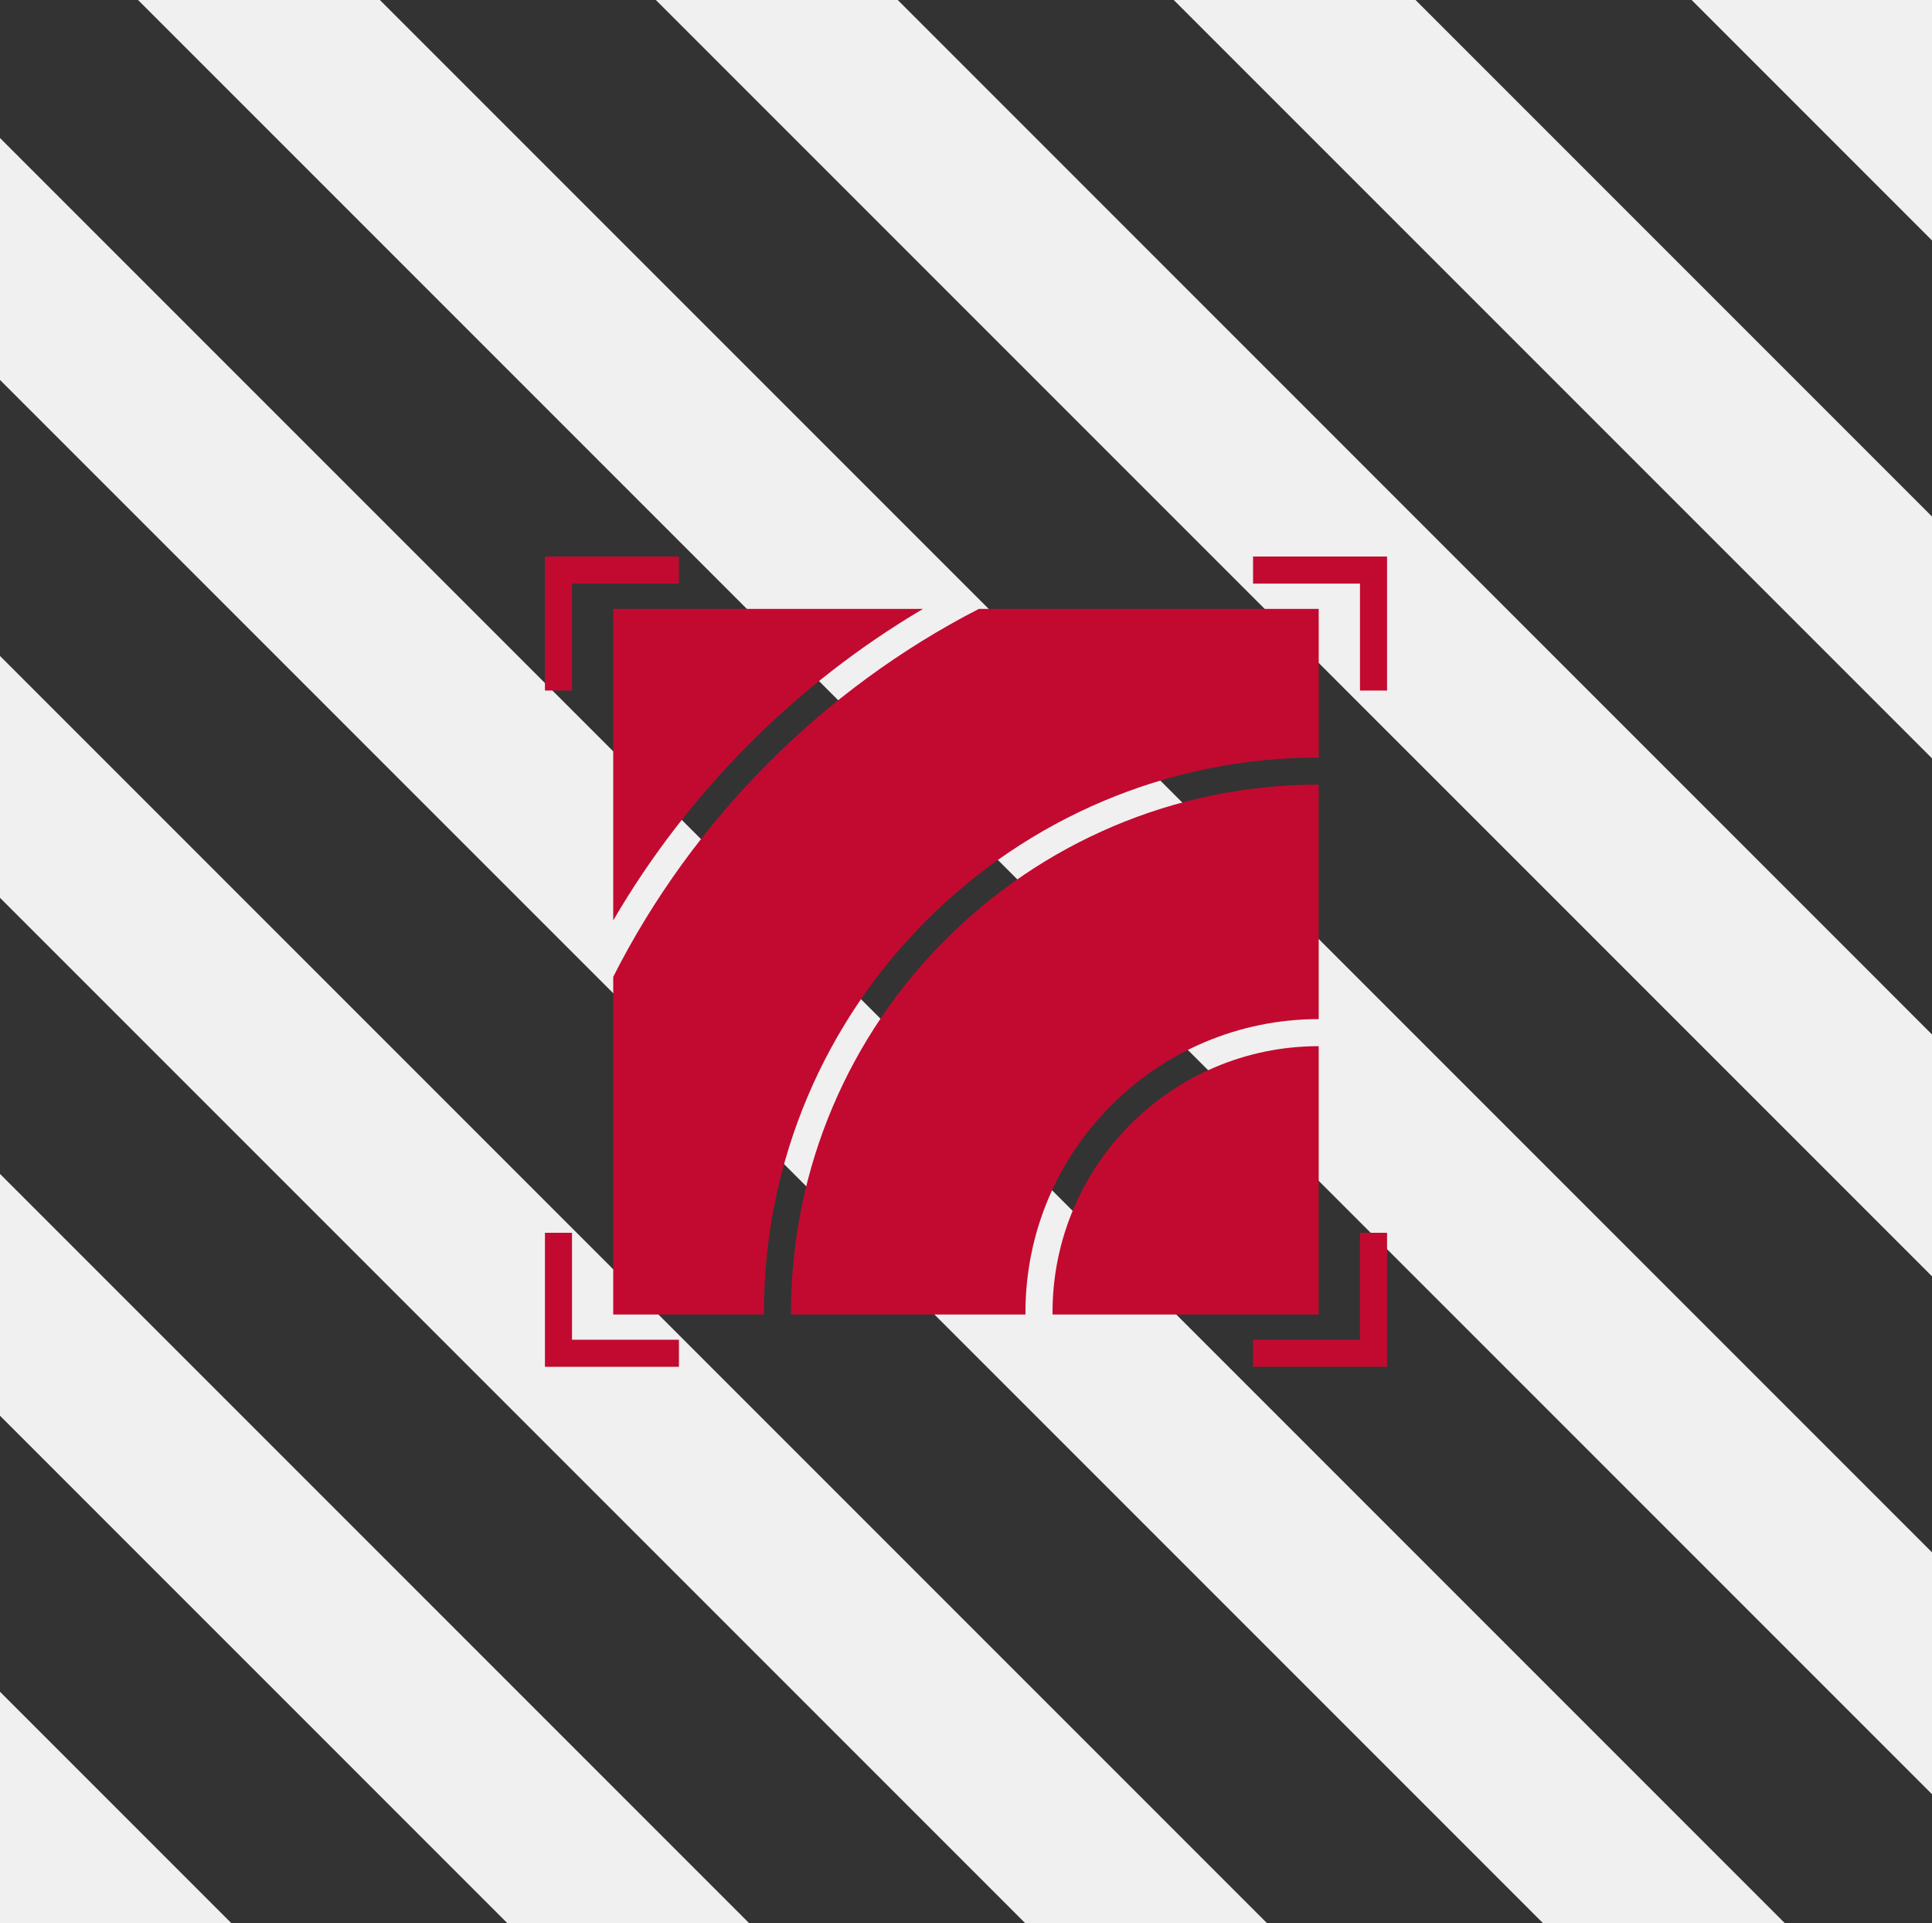
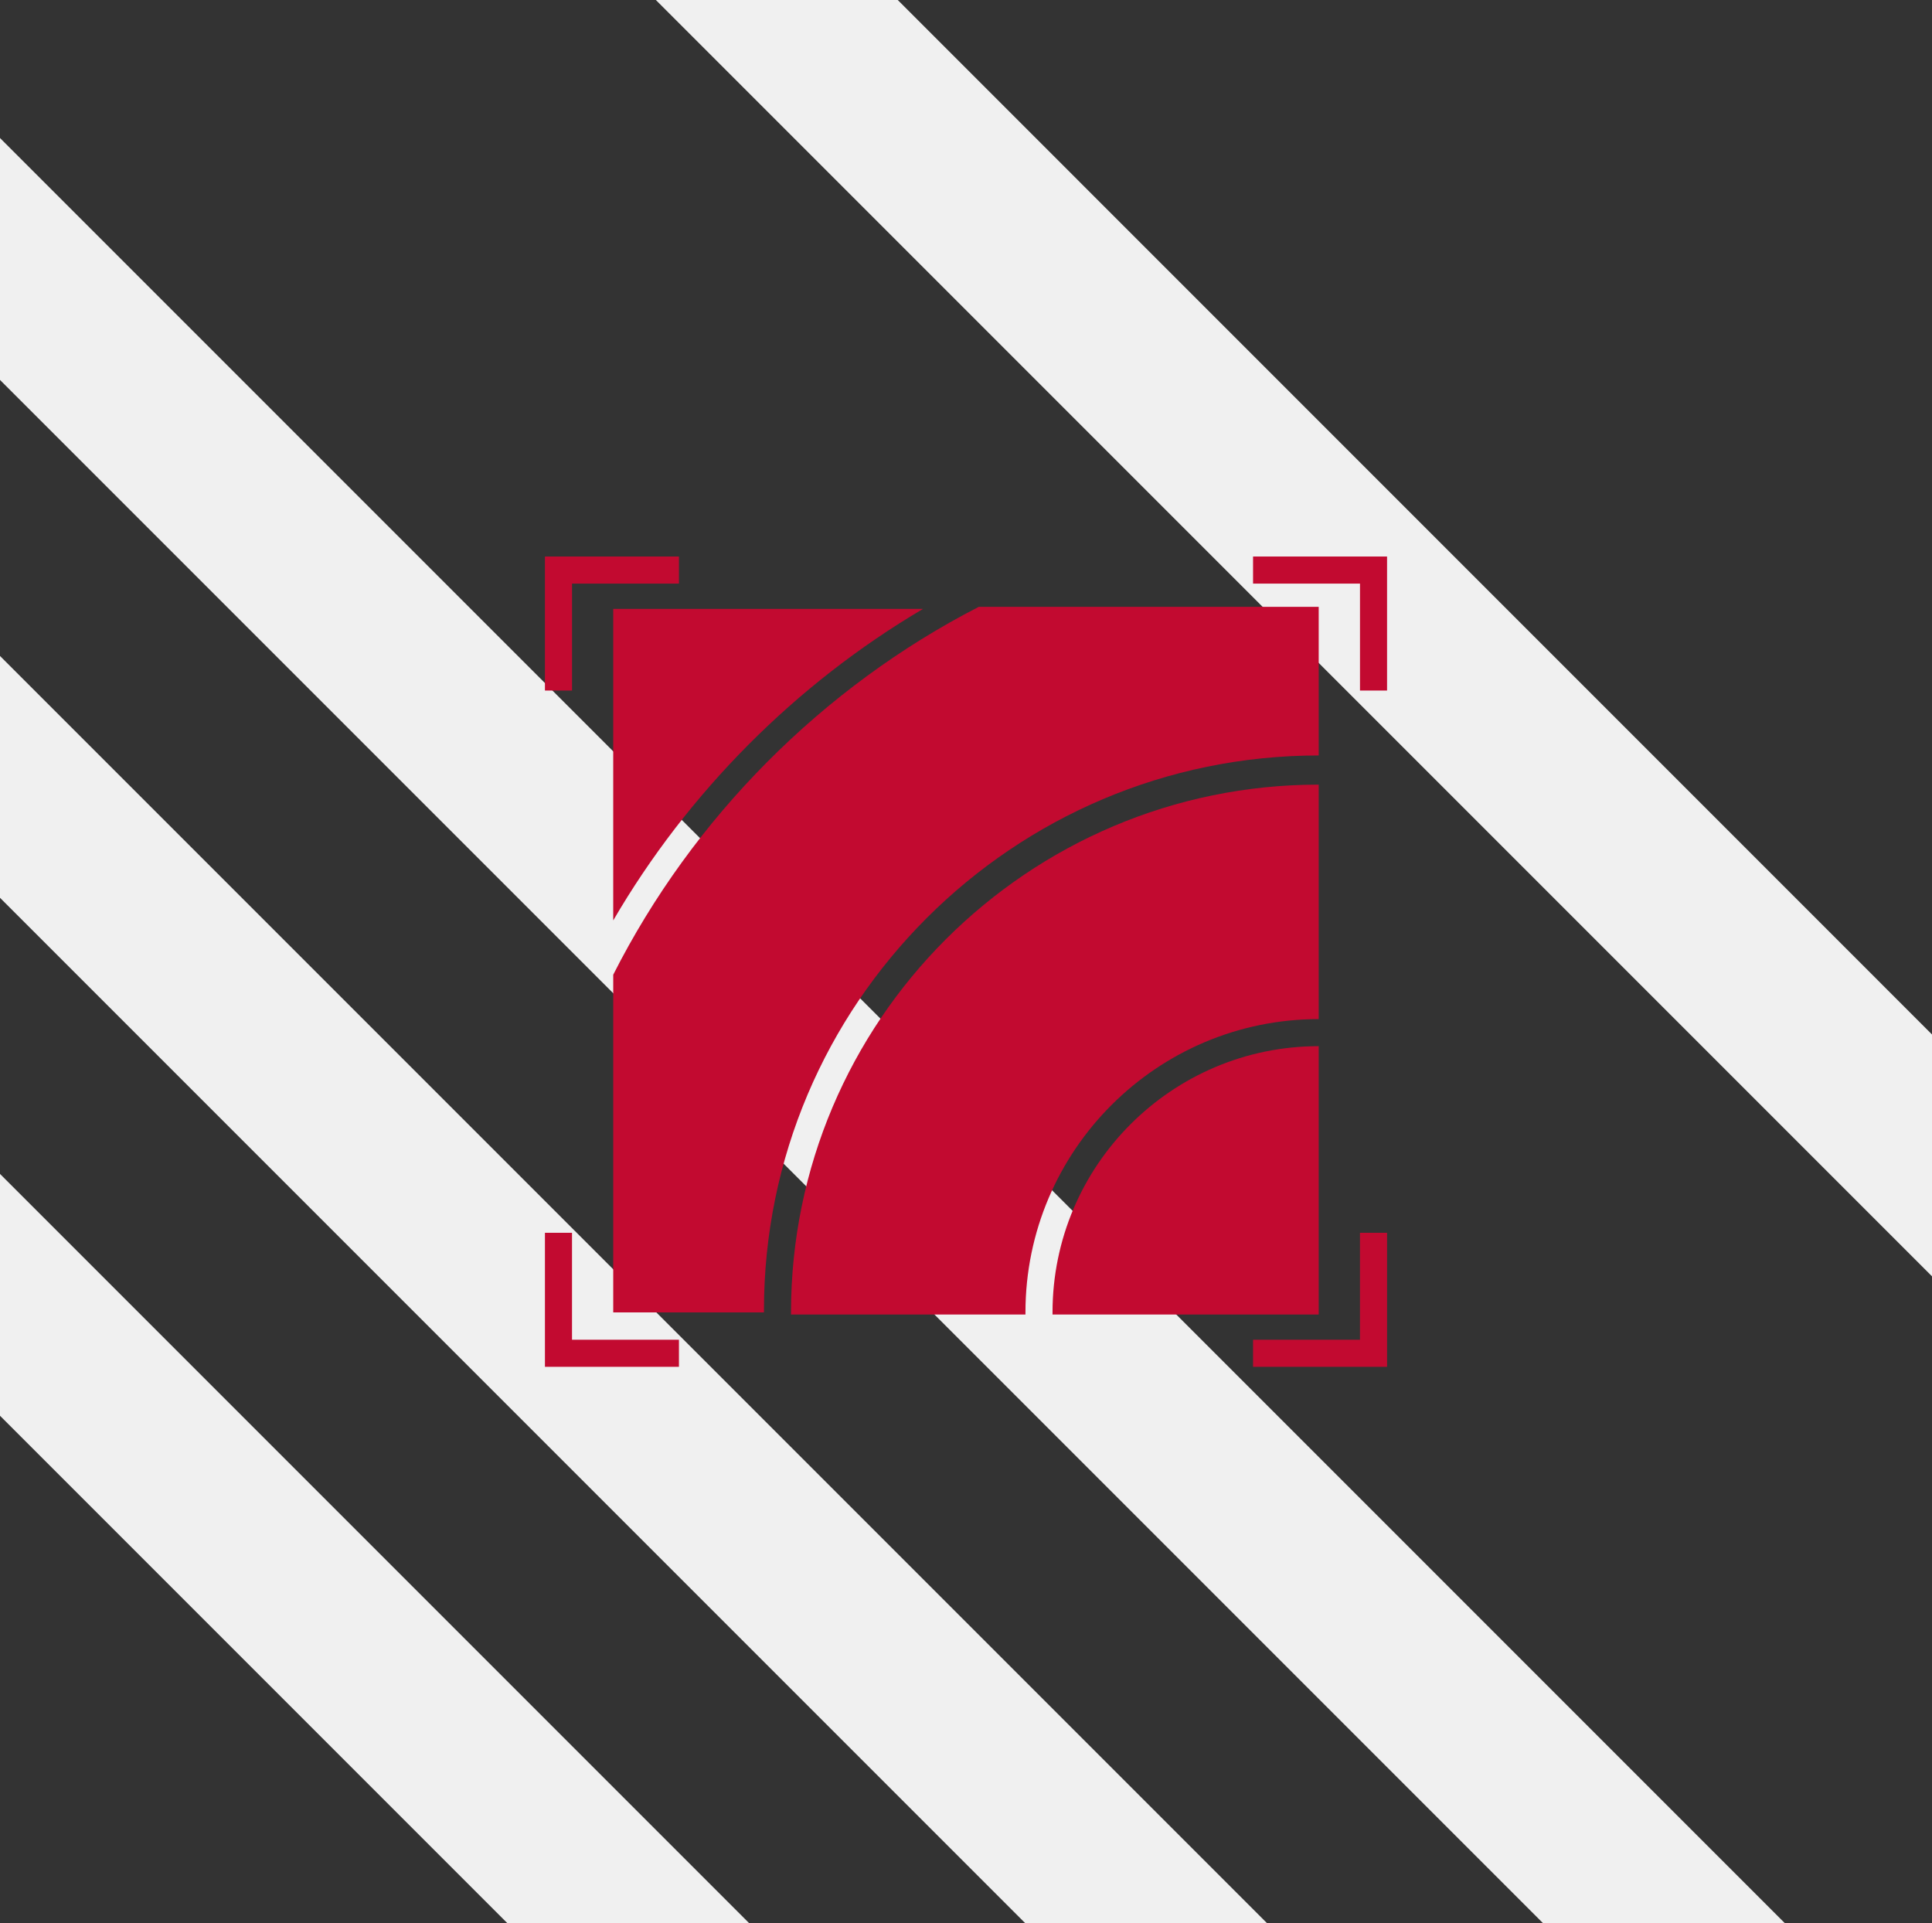
<svg xmlns="http://www.w3.org/2000/svg" id="Ebene_1" data-name="Ebene 1" viewBox="0 0 285.47 284.15">
  <rect x="0" y="0" width="285.47" height="284.15" fill="#333333" stroke="none" />
  <defs>
    <style>
      .cls-1 {
        fill: #f0f0f0;
      }

      .cls-2 {
        fill: #c20a30;
      }
    </style>
  </defs>
  <g id="Gruppe_31" data-name="Gruppe 31">
    <path id="Pfad_27" data-name="Pfad 27" class="cls-1" d="M0,132.64l152.84,152.84h35.73L0,96.91v35.73Z" />
-     <path id="Pfad_28" data-name="Pfad 28" class="cls-1" d="M20.4,0l265.08,265.08v-35.73L56.13,0H20.4Z" />
    <path id="Pfad_29" data-name="Pfad 29" class="cls-1" d="M0,209.16l76.32,76.32h35.73L0,173.43v35.73Z" />
-     <path id="Pfad_30" data-name="Pfad 30" class="cls-1" d="M0,285.47h35.53L0,249.94v35.53Z" />
    <path id="Pfad_31" data-name="Pfad 31" class="cls-1" d="M96.91,0l188.56,188.56v-35.73L132.65,0h-35.73Z" />
    <path id="Pfad_32" data-name="Pfad 32" class="cls-1" d="M0,56.13l229.35,229.35h35.73L0,20.39v35.73Z" />
-     <path id="Pfad_33" data-name="Pfad 33" class="cls-1" d="M249.95,0l35.52,35.52V0h-35.52Z" />
-     <path id="Pfad_34" data-name="Pfad 34" class="cls-1" d="M173.43,0l112.04,112.04v-35.73L209.16,0h-35.73Z" />
  </g>
  <g>
    <polygon class="cls-2" points="200.95 182.13 204.95 182.13 204.95 201.93 185.15 201.93 185.15 197.93 200.95 197.93 200.95 182.13" />
    <path class="cls-2" d="M90.61,89.96h45.77c-18.85,11.12-34.74,27.1-45.77,46.02v-46.02Z" />
    <path class="cls-2" d="M151.52,193.89v.31h-34.64v-.31c0-43,34.98-77.97,77.97-77.97v34.64c-23.89,0-43.33,19.43-43.33,43.33Z" />
    <path class="cls-2" d="M194.85,194.2h-39.33v-.31c0-21.69,17.64-39.33,39.33-39.33v39.64Z" />
-     <path class="cls-2" d="M112.88,193.89v.31h-22.27v-49.89c11.75-23.2,30.89-42.47,54.02-54.35h50.22v21.96c-45.2,0-81.97,36.77-81.97,81.97Z" />
+     <path class="cls-2" d="M112.88,193.89h-22.27v-49.89c11.75-23.2,30.89-42.47,54.02-54.35h50.22v21.96c-45.2,0-81.97,36.77-81.97,81.97Z" />
    <polygon class="cls-2" points="84.52 102.02 80.52 102.02 80.52 82.22 100.32 82.22 100.32 86.22 84.52 86.22 84.52 102.02" />
    <polygon class="cls-2" points="84.52 197.93 100.32 197.93 100.32 201.93 80.52 201.93 80.52 182.13 84.52 182.13 84.52 197.93" />
    <polygon class="cls-2" points="204.95 82.22 204.95 102.02 200.95 102.02 200.95 86.22 185.15 86.22 185.15 82.22 204.95 82.22" />
  </g>
</svg>